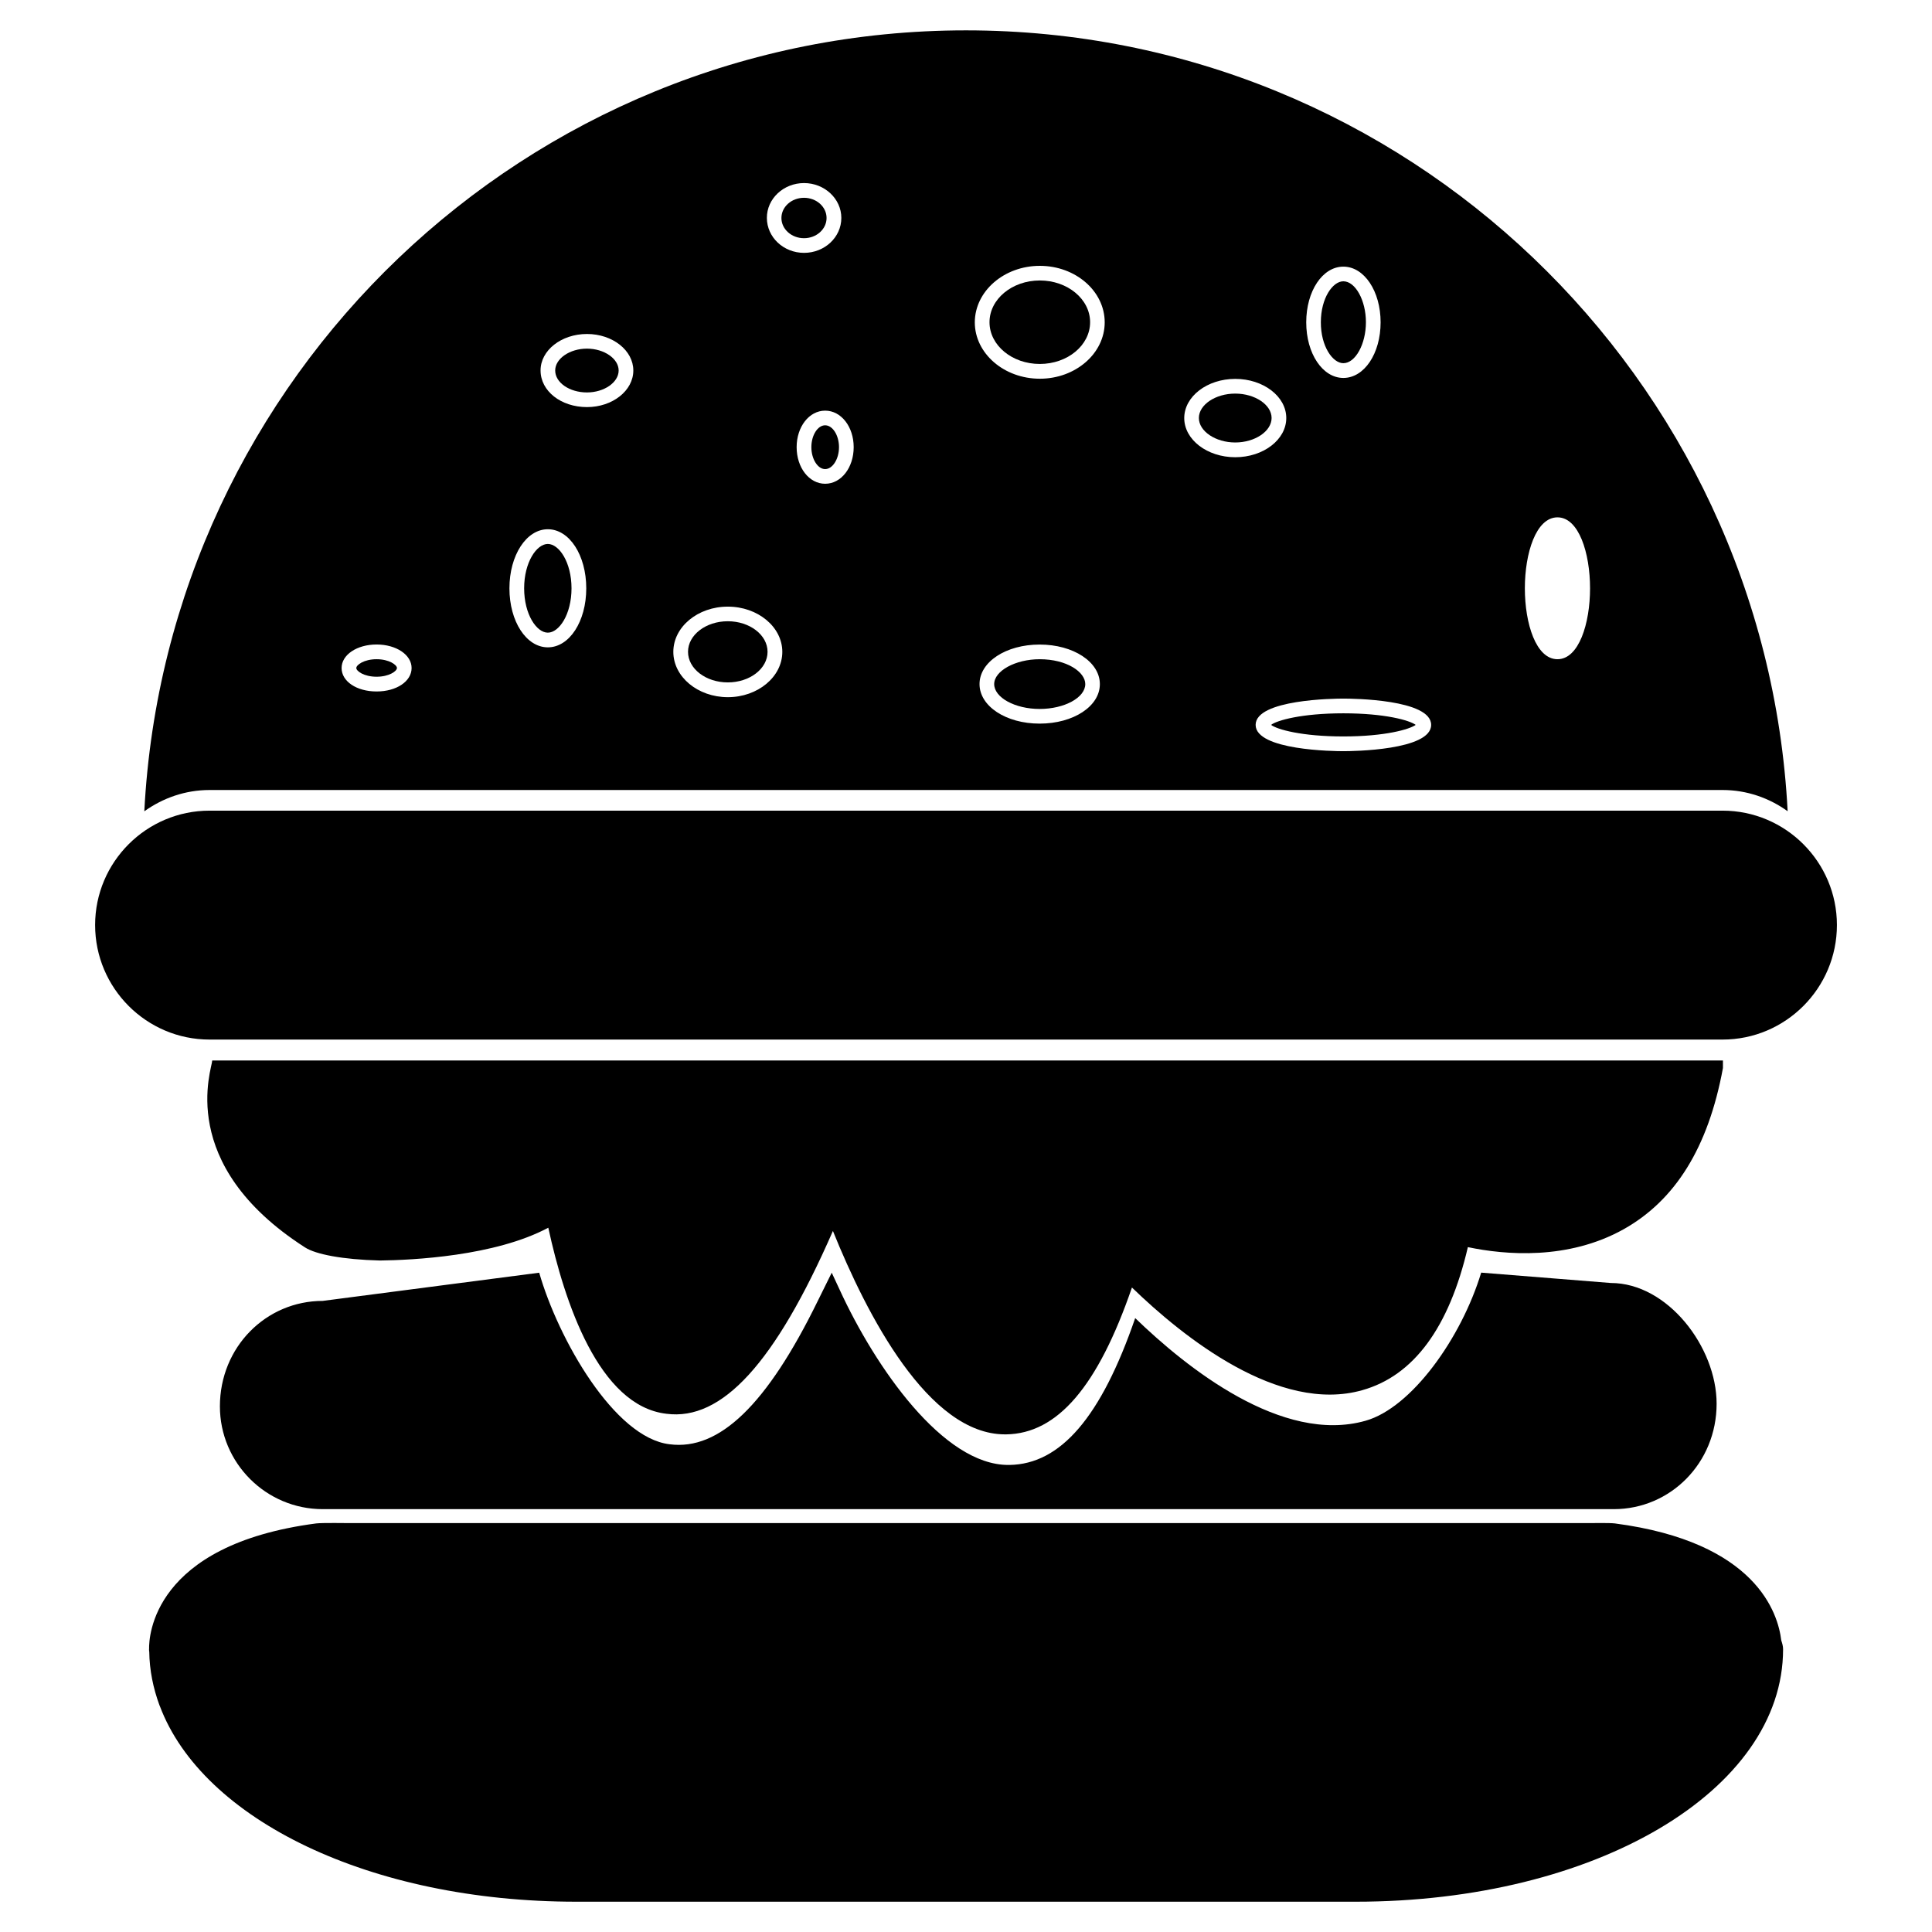
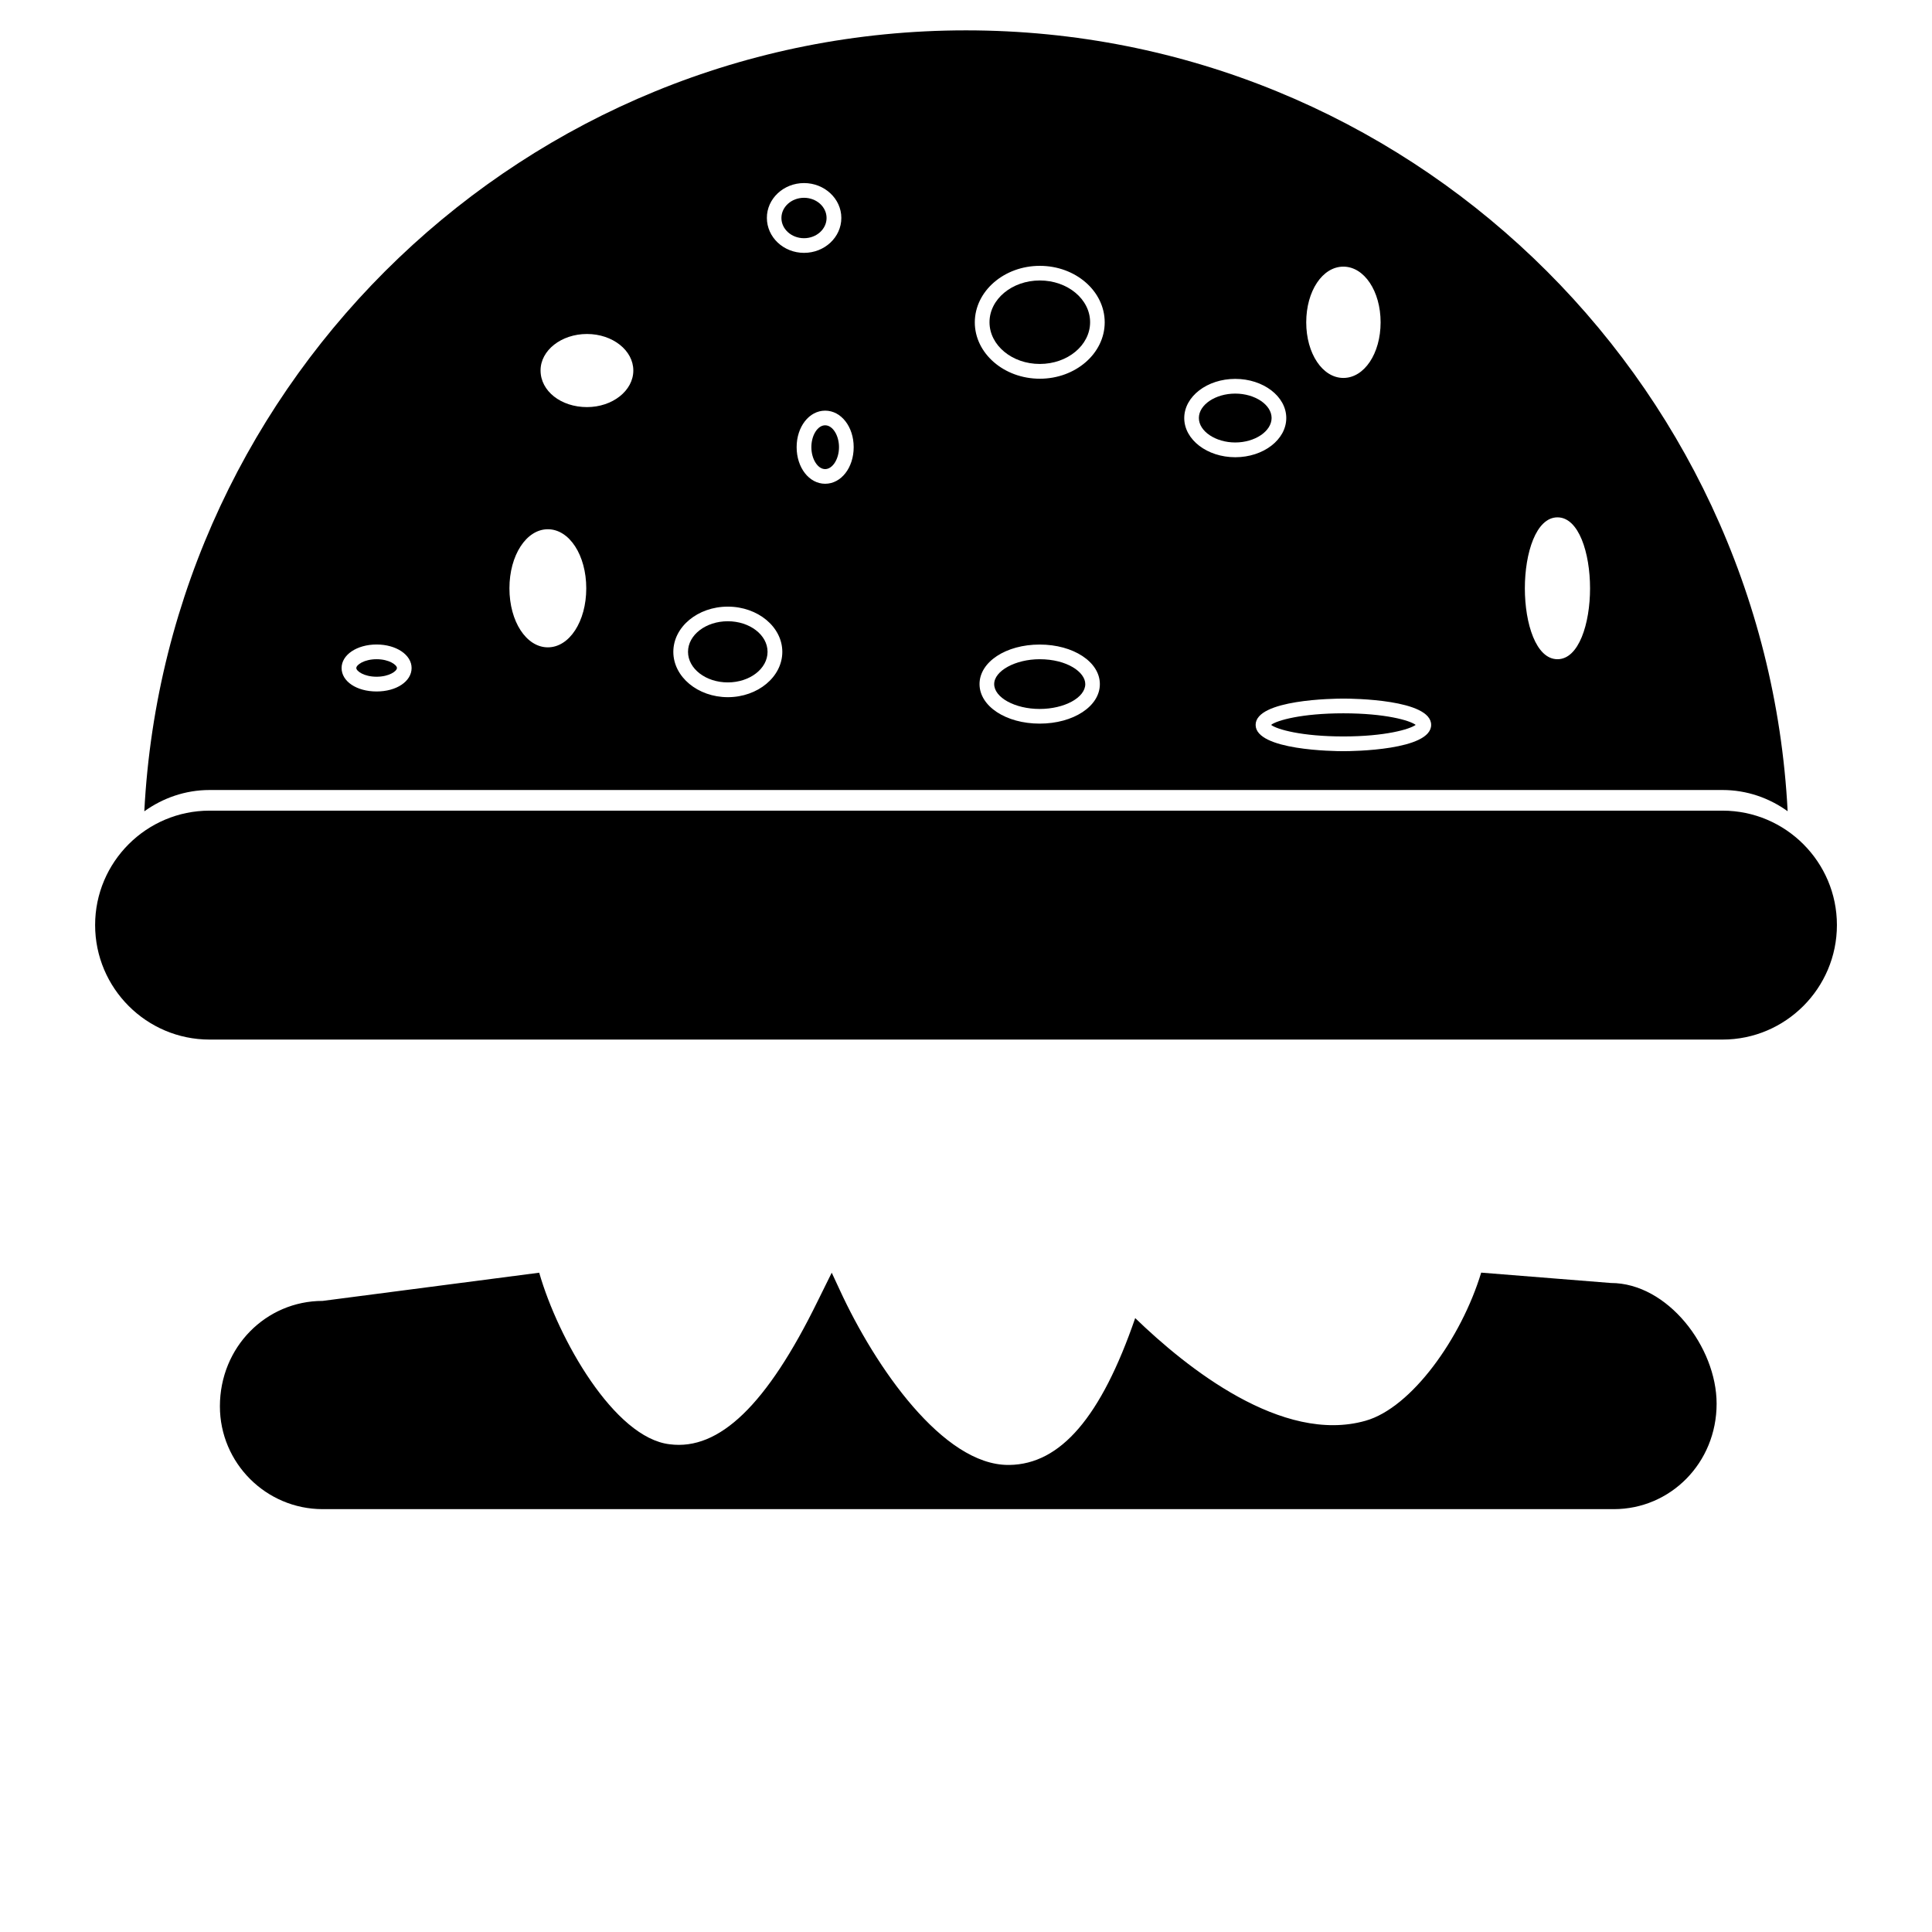
<svg xmlns="http://www.w3.org/2000/svg" fill="#000000" width="800px" height="800px" version="1.1" viewBox="144 144 512 512">
  <g>
    <path d="m569.07 244.38c-1.742 0-5.144 5.688-5.144 16.078 0 10.391 3.402 16.059 5.144 16.059 1.742 0 5.121-5.668 5.121-16.059 0.02-10.387-3.379-16.078-5.121-16.078z" />
-     <path d="m600.62 425.04h-400.38c0 2.078-9.844 27.438 24.602 49.543 2.793 1.805 9.824 3.211 19.836 3.465 8.586-0.105 30.48-1.133 44.629-8.691 4.262 19.711 13.414 47.254 31.32 49.309 14.672 1.91 28.758-13.352 44.105-48.449 9.004 22.316 25.336 53.93 45.617 53.906h0.293c13.562-0.188 24.289-12.637 33.336-38.918 13.562 13.141 38.941 33.48 61.043 27.207 13.602-3.82 23.008-16.562 27.98-37.91 9.887 2.078 26.535 3.504 41.293-4.746 13.602-7.641 22.398-21.516 26.305-42.719v-1.996z" />
    <path d="m600.49 358.83h-400.95c-16.73 0-30.332 13.602-30.332 30.312 0 16.73 13.602 30.355 30.332 30.355h400.95c16.711 0 30.312-13.625 30.312-30.355 0-16.707-13.602-30.312-30.312-30.312z" />
    <path d="m432.89 229.39c0 6.109-5.969 11.062-13.332 11.062-7.359 0-13.328-4.953-13.328-11.062s5.969-11.062 13.328-11.062c7.363 0 13.332 4.953 13.332 11.062" />
-     <path d="m299.55 248c4.555 0 8.398-2.664 8.398-5.816 0-3.129-3.84-5.793-8.398-5.793-4.555 0-8.418 2.644-8.418 5.793 0 3.211 3.781 5.816 8.418 5.816z" />
    <path d="m347.41 316.74c0 4.477-4.719 8.105-10.539 8.105s-10.539-3.629-10.539-8.105c0-4.473 4.719-8.102 10.539-8.102s10.539 3.629 10.539 8.102" />
    <path d="m359.02 262.5c0 3.148 1.68 5.816 3.652 5.816 1.973 0 3.672-2.668 3.672-5.816 0-3.129-1.68-5.793-3.672-5.793-1.996 0-3.652 2.664-3.652 5.793z" />
    <path d="m419.52 318.7c-6.422 0-12.051 3.086-12.051 6.59 0 3.57 5.519 6.59 12.051 6.59 6.551 0 12.09-3 12.09-6.59 0.004-3.188-4.867-6.59-12.09-6.59z" />
    <path d="m471.35 261.26c5.227 0 9.637-2.981 9.637-6.488 0-3.504-4.41-6.465-9.637-6.465-5.227 0-9.637 2.941-9.637 6.469 0 3.504 4.41 6.484 9.637 6.484z" />
-     <path d="m500 240.25c3.191 0 5.984-5.059 5.984-10.852 0-5.793-2.793-10.852-5.984-10.852-2.812 0-5.961 4.449-5.961 10.852-0.02 6.398 3.148 10.852 5.961 10.852z" />
-     <path d="m289.18 311.66c2.981 0 6.277-4.828 6.277-11.754 0-6.926-3.316-11.754-6.277-11.754-2.961 0-6.277 4.828-6.277 11.754 0.004 6.926 3.297 11.754 6.277 11.754z" />
    <path d="m363.05 201.77c0 2.957-2.676 5.356-5.981 5.356-3.305 0-5.984-2.398-5.984-5.356s2.68-5.352 5.984-5.352c3.305 0 5.981 2.394 5.981 5.352" />
    <path d="m243.8 323.34c3.336 0 5.394-1.492 5.394-2.309 0-0.82-2.059-2.332-5.394-2.332s-5.375 1.512-5.375 2.332c0 0.816 2.035 2.309 5.375 2.309z" />
    <path d="m480.84 336.1c1.555 1.195 8.102 3.066 19.164 3.066s17.57-1.891 19.164-3.066c-1.574-1.195-8.102-3.066-19.164-3.066-11.062 0.004-17.613 1.871-19.164 3.066z" />
    <path d="m536.53 481.26c-5.289 17.422-18.492 35.832-30.648 39.254-22.105 6.277-47.484-14.086-61.043-27.207-9.047 26.281-19.797 38.73-33.336 38.918h-0.293c-17.254 0.02-35.203-25.801-44.672-46.391l-2.121-4.555-3.695 7.473c-13.496 27.582-26.137 39.695-39.234 37.996-14.672-1.68-29.559-27.918-34.594-45.469l-57.371 7.473c-15.031 0-27.246 12.238-27.246 27.941 0 15.008 12.219 27.246 27.246 27.246h342.15c15.008 0 27.246-12.238 27.246-27.941 0-15.008-12.992-31.992-28.023-31.992z" />
    <path d="m600.49 353.36c6.445 0 12.387 2.121 17.254 5.625-5.957-115.08-101.2-206.94-217.75-206.94s-211.79 91.883-217.75 206.96c4.891-3.504 10.828-5.644 17.297-5.644zm-180.97-17.594c-8.941 0-15.934-4.617-15.934-10.477 0-5.879 7.012-10.477 15.934-10.477 8.941 0 15.953 4.617 15.953 10.477 0.023 5.859-6.988 10.477-15.953 10.477zm137.23-54.664c5.668 0 8.629 9.469 8.629 18.809s-2.961 18.789-8.629 18.789c-5.688 0-8.648-9.445-8.648-18.789 0-9.34 2.961-18.809 8.648-18.809zm-33.48 55c0 6.758-20.887 6.969-23.258 6.969-2.371 0-23.258-0.211-23.258-6.969 0-6.758 20.887-6.969 23.258-6.969 2.367 0 23.258 0.188 23.258 6.969zm-23.262-121.44c5.519 0 9.867 6.488 9.867 14.758s-4.324 14.738-9.867 14.738c-5.519 0-9.844-6.465-9.844-14.738 0-8.273 4.301-14.758 9.844-14.758zm-28.652 29.746c7.453 0 13.52 4.66 13.52 10.371 0 5.731-6.066 10.391-13.52 10.391-7.453 0-13.52-4.66-13.52-10.391 0.02-5.711 6.066-10.371 13.52-10.371zm-51.789-29.957c9.488 0 17.191 6.719 17.191 14.969s-7.727 14.945-17.191 14.945c-9.508 0-17.234-6.719-17.234-14.945 0.023-8.25 7.746-14.969 17.234-14.969zm-49.332 48.051c0 5.438-3.316 9.699-7.559 9.699s-7.559-4.262-7.559-9.699c0-5.414 3.316-9.676 7.559-9.676s7.559 4.262 7.559 9.676zm-13.16-69.988c5.438 0 9.887 4.156 9.887 9.238 0 5.121-4.43 9.258-9.887 9.258-5.438 0-9.844-4.156-9.844-9.258-0.023-5.082 4.406-9.238 9.844-9.238zm-20.195 112.25c7.957 0 14.441 5.375 14.441 11.988 0 6.613-6.488 12.008-14.441 12.008-7.957-0.004-14.441-5.398-14.441-12.012 0-6.609 6.465-11.984 14.441-11.984zm-37.324-72.254c6.781 0 12.281 4.344 12.281 9.676 0 5.352-5.519 9.699-12.281 9.699-6.906 0-12.301-4.262-12.301-9.699-0.02-5.332 5.5-9.676 12.301-9.676zm-10.371 51.746c5.711 0 10.18 6.887 10.18 15.66 0.004 8.773-4.469 15.637-10.18 15.637-5.707 0-10.18-6.863-10.18-15.637 0-8.777 4.492-15.66 10.18-15.66zm-45.383 30.543c5.207 0 9.277 2.731 9.277 6.234 0 3.527-3.988 6.215-9.277 6.215s-9.277-2.664-9.277-6.215c0-3.508 4.07-6.234 9.277-6.234z" />
-     <path d="m571.92 547.72c-1.426-0.168-5.984-0.082-7.074-0.082h-328.04c-0.922 0-7.305-0.105-8.984 0.082-43.453 5.688-44.379 30.125-44.312 33.273 0 0.02-0.02 0.062-0.02 0.082 0 0.062 0.02 0.105 0.02 0.168v0.293c0 0.062 0.043 0.105 0.043 0.168 0.062 4.891 1.027 9.637 2.707 14.211 0.043 0.082 0.062 0.168 0.105 0.23 11.293 30.02 55.672 51.828 110.36 51.828h206.56c63.5 0 113.25-29.391 113.25-66.902 0-0.84-0.23-1.594-0.484-2.352-0.84-7.09-6.531-26.086-44.129-31z" />
  </g>
</svg>